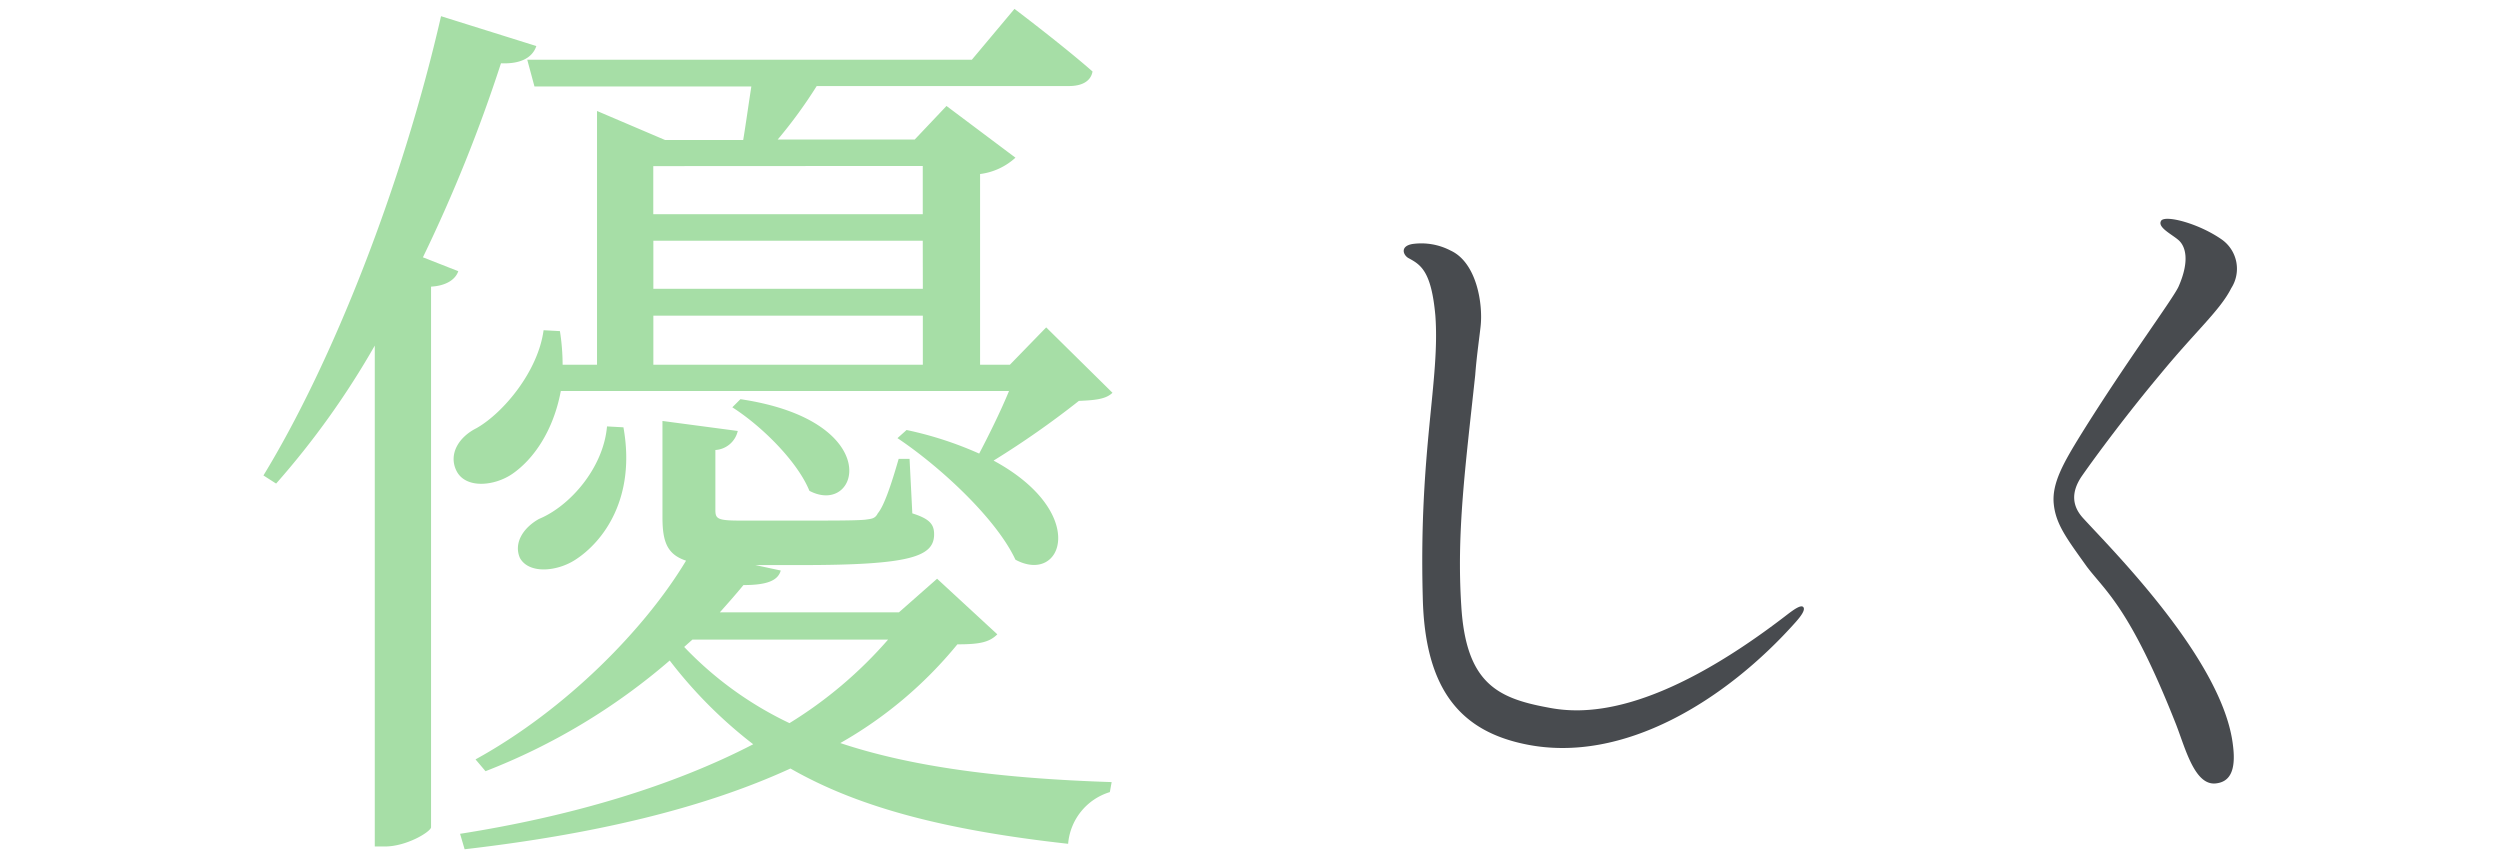
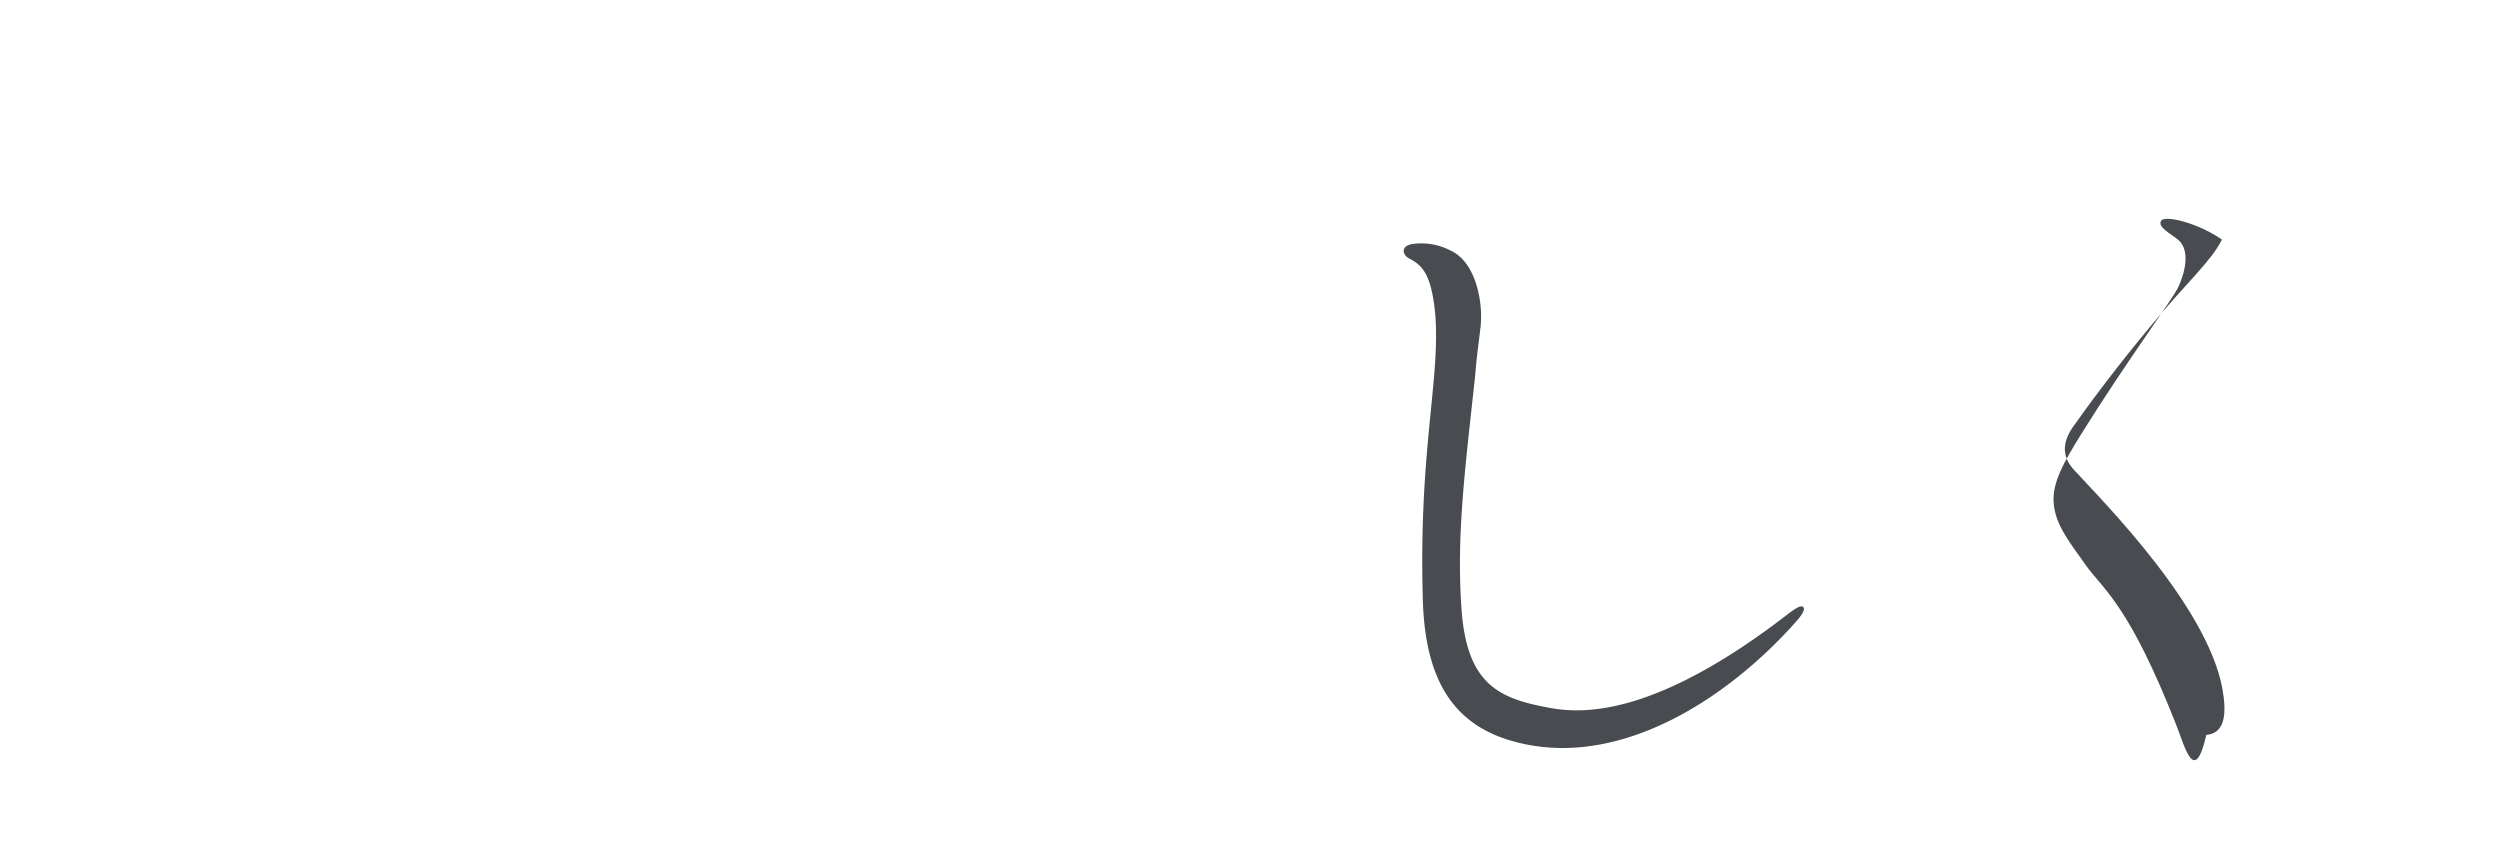
<svg xmlns="http://www.w3.org/2000/svg" viewBox="0 0 335 115">
  <defs>
    <style>.cls-1{fill:none;}.cls-2{fill:#a6dea6;}.cls-3{fill:#484b4f;}</style>
  </defs>
  <title>copy1</title>
  <g id="レイヤー_2" data-name="レイヤー 2">
    <g id="content">
      <rect class="cls-1" width="335" height="115" />
-       <path class="cls-2" d="M61.41,36.34c-.37,1.09-1.58,1.95-3.65,2.07v72.47c-.12.61-3.28,2.55-6.2,2.55H50.22V46.31A110.92,110.92,0,0,1,37,64.8l-1.7-1.09C44.51,48.62,53.87,25,59.1,2.17l12.77,4c-.49,1.46-1.95,2.43-4.74,2.31a203.79,203.79,0,0,1-10.46,26ZM75.15,52.39c-1,5.35-3.65,9.12-6.44,11.07-2.43,1.7-6.32,2.07-7.54-.36-1.09-2.19.24-4.5,2.67-5.72,3.65-2.07,8.27-7.66,9-13.13l2.19.12a29.23,29.23,0,0,1,.36,4.5H80v-34l9.12,3.89H99.59c.36-2.19.73-4.86,1.09-7.17H71.62L70.65,8h59.58l5.71-6.81s6.44,4.86,10.46,8.39c-.24,1.34-1.46,1.95-3.16,1.95h-33.8a63.91,63.91,0,0,1-5.23,7.17h18.36l4.26-4.5,9.24,6.93a8.62,8.62,0,0,1-4.74,2.19V48.87h4l4.86-5,8.88,8.76c-.85.85-2.31,1-4.5,1.09a121,121,0,0,1-11.43,8C146,68.69,142.39,78.41,136.07,75c-2.55-5.47-10-12.4-15.81-16.29l1.22-1.09a48.11,48.11,0,0,1,9.73,3.16c1.09-2.07,2.8-5.47,4-8.39ZM133.64,85c-1.09,1.09-2.43,1.34-5.35,1.34A55.78,55.78,0,0,1,112.6,99.57c9.48,3.16,21.28,4.74,36.36,5.23l-.24,1.34a7.92,7.92,0,0,0-5.59,6.93c-16.42-1.82-28.09-4.86-37.21-10.09C94,108.45,79.16,111.85,62.26,113.8l-.61-2.07c14.71-2.31,28.33-6.32,39.28-12A60.9,60.9,0,0,1,89.74,88.51a84.45,84.45,0,0,1-24.68,14.83l-1.34-1.58c12.16-6.69,22.74-17.51,28.21-26.63-2.55-.85-3.16-2.55-3.16-5.84V56.41l10.09,1.34a3.28,3.28,0,0,1-3,2.55v8c0,1.22.24,1.46,3.4,1.46h8.51c3.77,0,6.93,0,8.15-.12.85-.12,1.34-.12,1.7-.85.85-1,1.82-3.89,2.8-7.3h1.46l.37,7.3c2.31.73,2.92,1.46,2.92,2.8,0,3-3.16,4.13-17.75,4.13h-6.2l3.4.73c-.37,1.34-1.82,1.95-5,1.95-1,1.22-2.07,2.43-3.16,3.65h24l5.11-4.5ZM83.54,57.26c1.7,9.48-2.68,15.32-6.45,17.75-2.43,1.58-6.2,1.95-7.42-.24-.85-1.95.37-4,2.55-5.23,4.13-1.7,8.63-6.81,9.12-12.4Zm4-35v6.44h36.11V22.24Zm36.11,10H87.55v6.44h36.11ZM87.55,48.87h36.11V42.3H87.55Zm4.13,37.82A47.72,47.72,0,0,0,105.79,96.9,57.16,57.16,0,0,0,119,85.71H92.78Zm7.54-33.2c19.58,2.92,15.93,15.81,9.24,12.28-1.58-3.89-6.32-8.63-10.33-11.19Z" />
      <path class="cls-3" d="M240.63,83.35c-9.27,10.42-23.08,19.07-36.17,16.39C195.9,98,190.91,92.62,190.65,80c-.53-19.6,2.32-29,1.69-37.69-.54-6.06-2-6.86-3.65-7.75-.71-.45-1.07-1.6.62-1.87a8.49,8.49,0,0,1,5.08.89c3.47,1.6,4.37,7.13,4,10.25-.18,1.6-.54,4.1-.71,6.42-1.34,12.47-2.5,21.12-1.87,30.92.62,10.34,4.81,12.38,11.58,13.63,4.46.89,14.17,1.43,32.25-12.56.71-.53,1.69-1.25,2-.89S241.34,82.55,240.63,83.35Z" />
-       <path class="cls-3" d="M291.59,97.07c-6.15-15.59-9.44-17.82-11.94-21.12-2.67-3.74-4.19-5.7-4.45-8.46s1.34-5.52,3.65-9.27c6.15-9.89,12.47-18.35,13.1-19.87,1.51-3.47.89-5.35,0-6.15s-3-1.78-2.32-2.67c.71-.71,5.08.45,8.11,2.58a4.8,4.8,0,0,1,1.25,6.5c-1.51,3-4.72,5.7-9.62,11.67-4.19,5-8.37,10.6-10.42,13.54-1.51,2.23-1.25,4.1.27,5.7,3.74,4.1,18.71,19,20,30.38.45,3.56-.54,4.9-2.32,5.08C294.08,105.27,292.84,100.28,291.59,97.07Z" />
+       <path class="cls-3" d="M291.59,97.07c-6.15-15.59-9.44-17.82-11.94-21.12-2.67-3.74-4.19-5.7-4.45-8.46s1.34-5.52,3.65-9.27c6.15-9.89,12.47-18.35,13.1-19.87,1.51-3.47.89-5.35,0-6.15s-3-1.78-2.32-2.67c.71-.71,5.08.45,8.11,2.58c-1.51,3-4.72,5.7-9.62,11.67-4.19,5-8.37,10.6-10.42,13.54-1.51,2.23-1.25,4.1.27,5.7,3.74,4.1,18.71,19,20,30.38.45,3.56-.54,4.9-2.32,5.08C294.08,105.27,292.84,100.28,291.59,97.07Z" />
    </g>
  </g>
</svg>